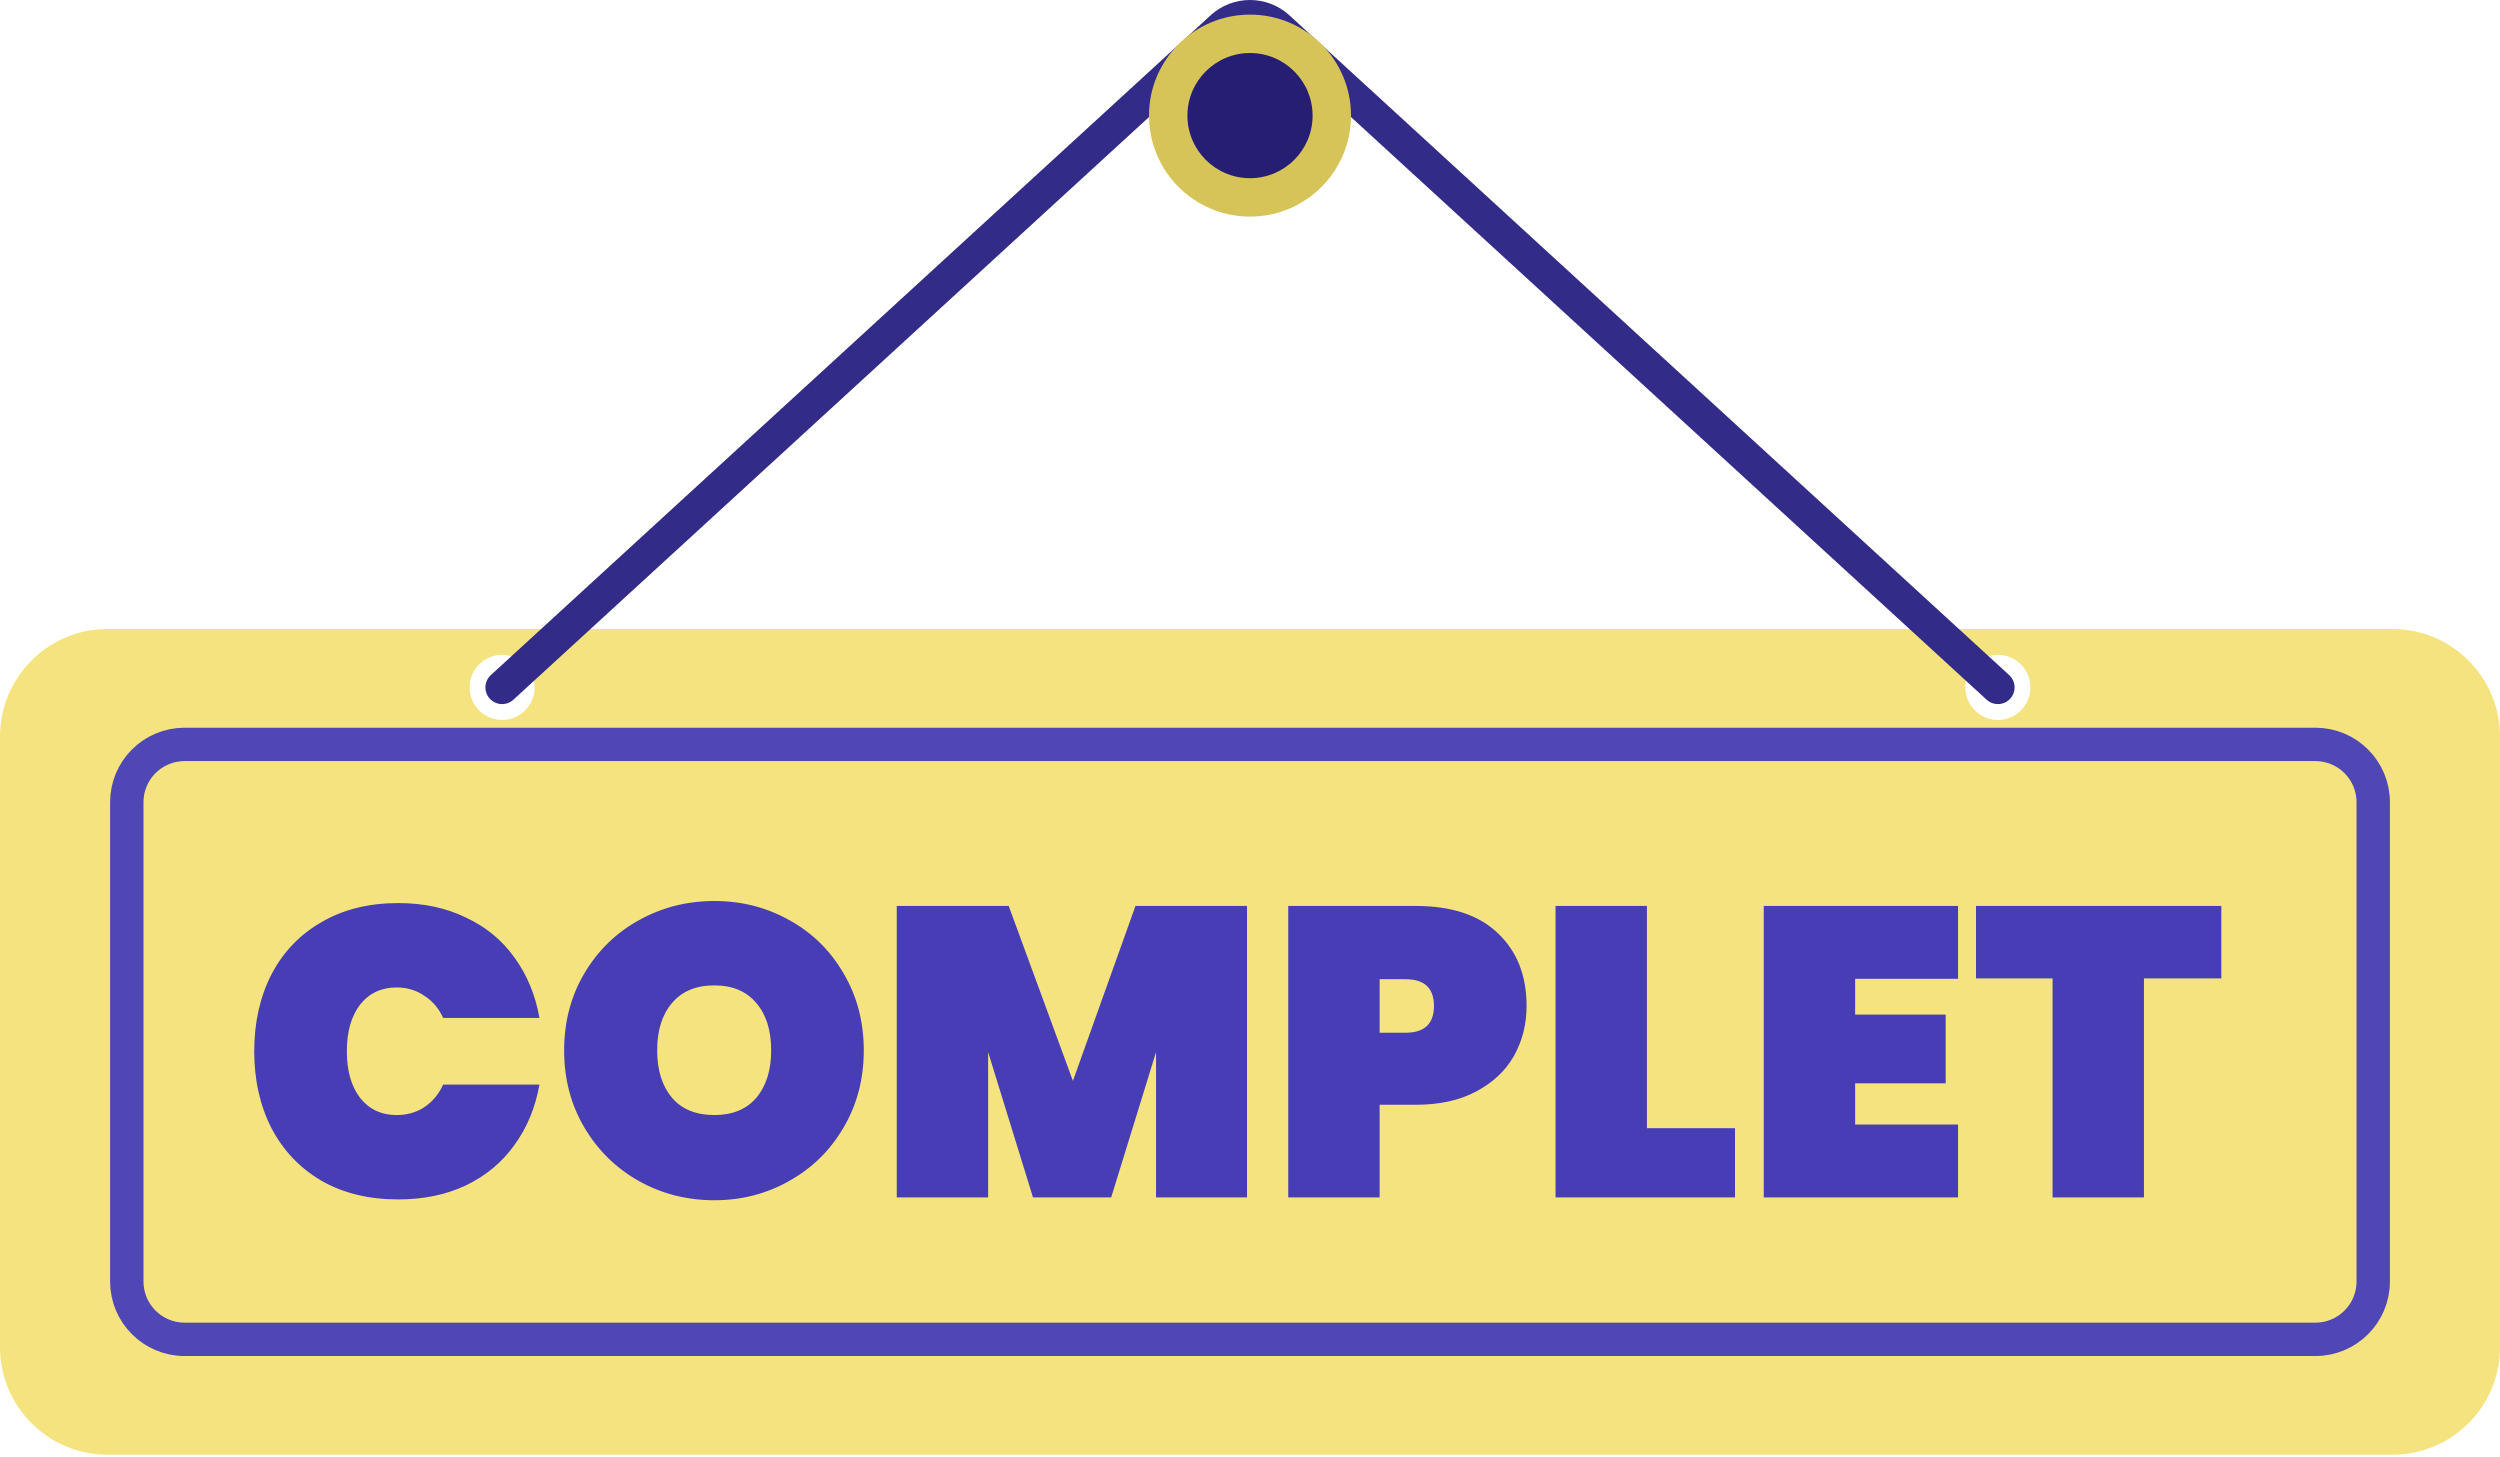
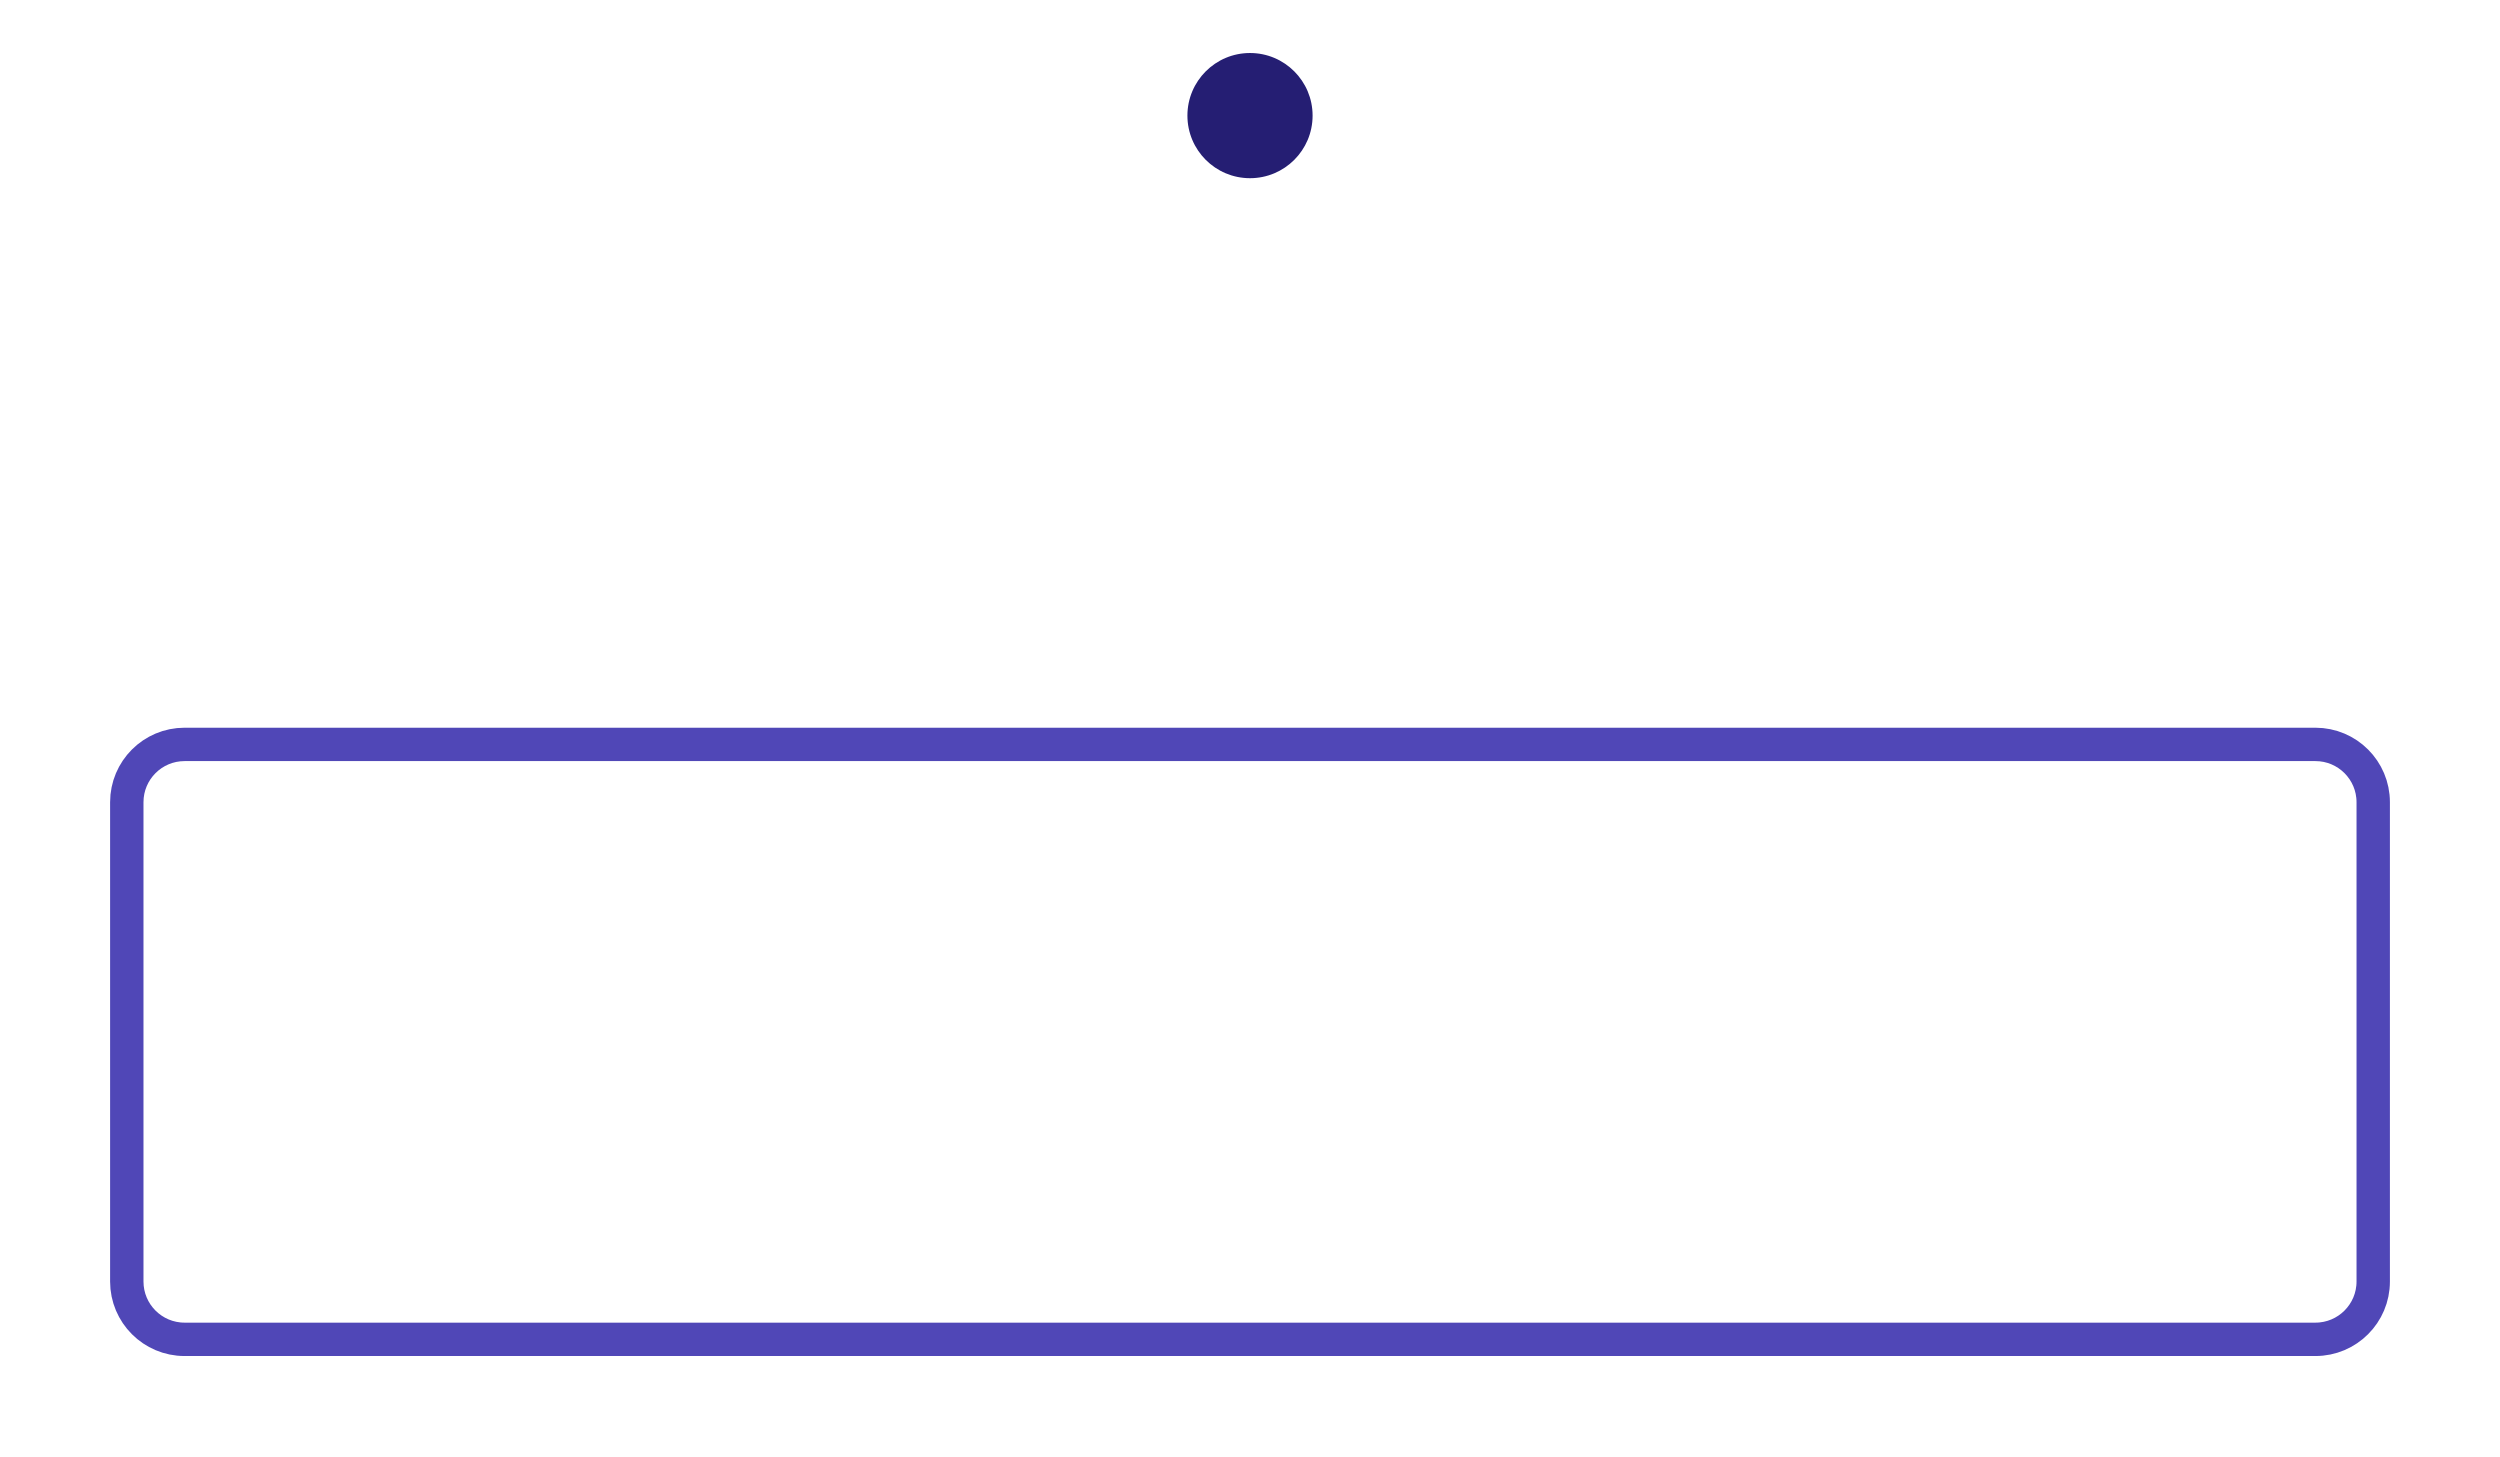
<svg xmlns="http://www.w3.org/2000/svg" width="575" height="335" viewBox="0 0 575 335" fill="none">
-   <path d="M550.254 144.667H24.746C11.079 144.667 0 155.746 0 169.413V309.841C0 323.508 11.079 334.588 24.746 334.588H550.254C563.921 334.588 575 323.508 575 309.841V169.413C575 155.746 563.921 144.667 550.254 144.667ZM115.486 165.586C111.352 165.586 108.004 162.234 108.004 158.1C108.004 153.967 111.355 150.618 115.486 150.618C119.62 150.618 122.971 153.97 122.971 158.1C122.968 162.234 119.62 165.586 115.486 165.586ZM459.514 165.586C455.38 165.586 452.029 162.234 452.029 158.1C452.029 153.967 455.38 150.618 459.514 150.618C463.648 150.618 466.996 153.97 466.996 158.1C466.999 162.234 463.648 165.586 459.514 165.586Z" fill="#F5E37F" />
  <path d="M532.545 308.047H42.457C35.114 308.047 29.162 302.095 29.162 294.752V184.507C29.162 177.164 35.114 171.213 42.457 171.213H532.545C539.889 171.213 545.84 177.164 545.84 184.507V294.752C545.84 302.092 539.889 308.047 532.545 308.047Z" stroke="#5047B7" stroke-width="7.678" stroke-miterlimit="10" />
-   <path d="M58.473 241.787C58.473 235.16 59.798 229.259 62.449 224.084C65.163 218.909 69.013 214.901 73.999 212.061C78.984 209.158 84.854 207.707 91.607 207.707C97.413 207.707 102.588 208.811 107.132 211.02C111.74 213.166 115.463 216.227 118.303 220.203C121.206 224.179 123.131 228.818 124.078 234.119H101.926C100.916 231.91 99.464 230.206 97.571 229.007C95.741 227.745 93.626 227.114 91.228 227.114C87.694 227.114 84.885 228.439 82.803 231.09C80.783 233.74 79.773 237.306 79.773 241.787C79.773 246.268 80.783 249.834 82.803 252.485C84.885 255.135 87.694 256.461 91.228 256.461C93.626 256.461 95.741 255.861 97.571 254.662C99.464 253.4 100.916 251.664 101.926 249.455H124.078C123.131 254.757 121.206 259.396 118.303 263.372C115.463 267.348 111.74 270.44 107.132 272.649C102.588 274.795 97.413 275.868 91.607 275.868C84.854 275.868 78.984 274.448 73.999 271.608C69.013 268.705 65.163 264.665 62.449 259.49C59.798 254.315 58.473 248.414 58.473 241.787ZM164.305 276.057C157.994 276.057 152.188 274.574 146.886 271.608C141.648 268.642 137.483 264.539 134.39 259.301C131.298 254.063 129.752 248.162 129.752 241.598C129.752 235.034 131.298 229.133 134.39 223.895C137.483 218.657 141.648 214.586 146.886 211.683C152.188 208.716 157.994 207.233 164.305 207.233C170.617 207.233 176.391 208.716 181.63 211.683C186.868 214.586 191.002 218.657 194.031 223.895C197.124 229.133 198.67 235.034 198.67 241.598C198.67 248.162 197.124 254.063 194.031 259.301C191.002 264.539 186.837 268.642 181.535 271.608C176.297 274.574 170.554 276.057 164.305 276.057ZM164.305 256.461C168.471 256.461 171.69 255.135 173.962 252.485C176.234 249.771 177.37 246.142 177.37 241.598C177.37 236.991 176.234 233.362 173.962 230.711C171.69 227.997 168.471 226.64 164.305 226.64C160.077 226.64 156.827 227.997 154.555 230.711C152.283 233.362 151.147 236.991 151.147 241.598C151.147 246.142 152.283 249.771 154.555 252.485C156.827 255.135 160.077 256.461 164.305 256.461ZM286.815 208.369V275.395H265.893V241.977L255.574 275.395H237.587L227.268 241.977V275.395H206.252V208.369H232.002L246.77 248.603L261.159 208.369H286.815ZM351.111 231.374C351.111 235.602 350.132 239.452 348.176 242.923C346.219 246.331 343.316 249.045 339.466 251.065C335.68 253.084 331.072 254.094 325.645 254.094H317.314V275.395H296.298V208.369H325.645C333.849 208.369 340.129 210.452 344.484 214.617C348.902 218.783 351.111 224.368 351.111 231.374ZM323.278 237.527C327.633 237.527 329.81 235.476 329.81 231.374C329.81 227.271 327.633 225.22 323.278 225.22H317.314V237.527H323.278ZM378.793 259.49H399.052V275.395H357.777V208.369H378.793V259.49ZM426.682 225.126V233.362H447.509V249.171H426.682V258.638H450.349V275.395H405.665V208.369H450.349V225.126H426.682ZM510.905 208.369V225.031H493.107V275.395H472.091V225.031H454.483V208.369H510.905Z" fill="#473DB5" />
-   <path d="M115.485 158.101L281.026 6.357C284.689 2.999 290.313 2.999 293.976 6.357L459.517 158.101" stroke="#322B87" stroke-width="7.678" stroke-miterlimit="10" stroke-linecap="round" />
-   <path d="M310.731 26.59C310.731 39.42 300.33 49.818 287.499 49.818C274.668 49.818 264.271 39.417 264.271 26.59C264.271 13.759 274.671 3.361 287.499 3.361C300.33 3.361 310.731 13.759 310.731 26.59Z" fill="#D7C458" />
  <path d="M301.897 26.589C301.897 34.541 295.45 40.985 287.501 40.985C279.552 40.985 273.105 34.538 273.105 26.589C273.105 18.64 279.552 12.193 287.501 12.193C295.45 12.193 301.897 18.64 301.897 26.589Z" fill="#251E73" />
</svg>